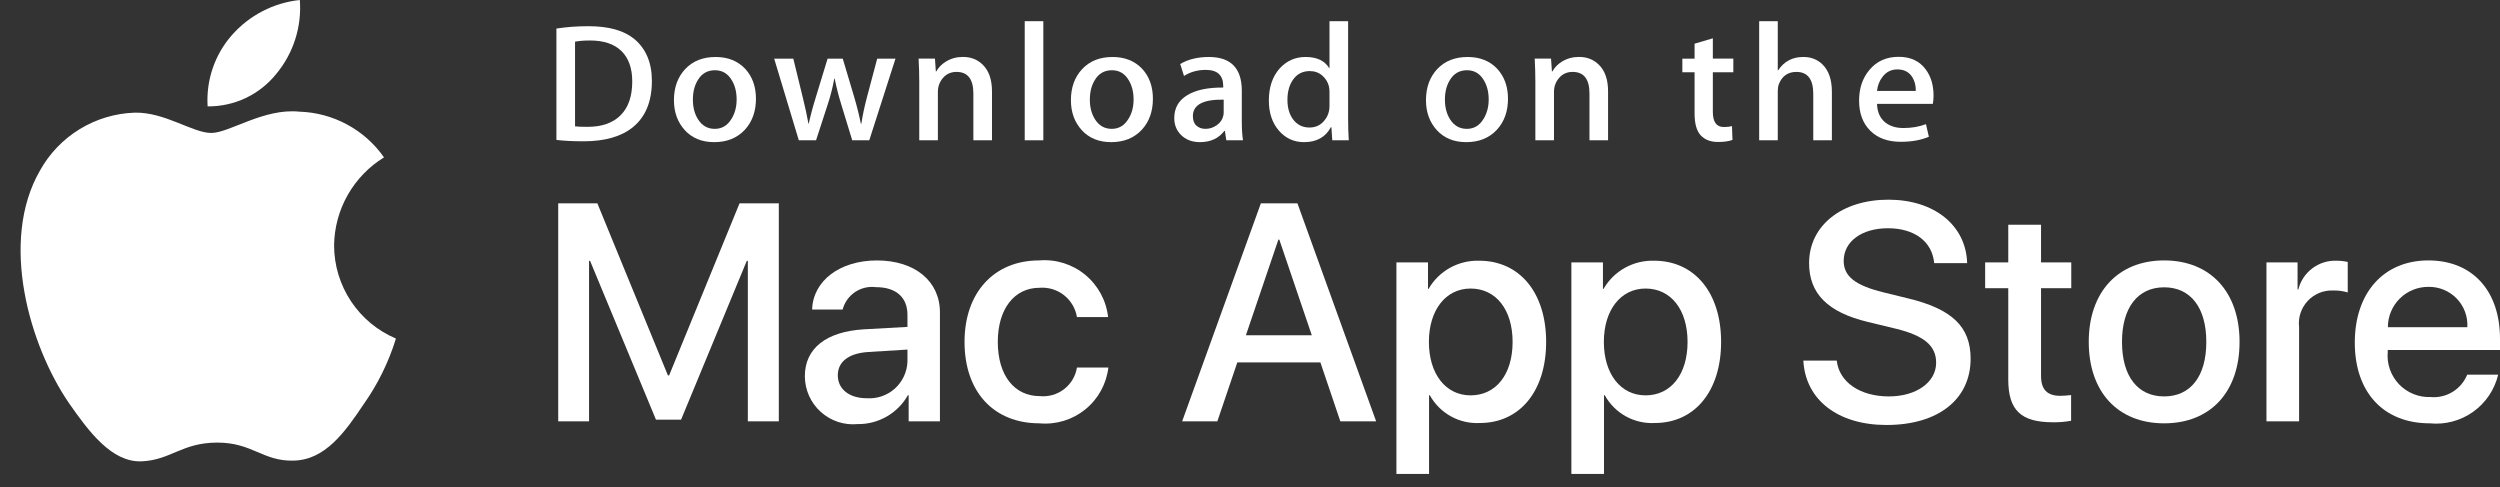
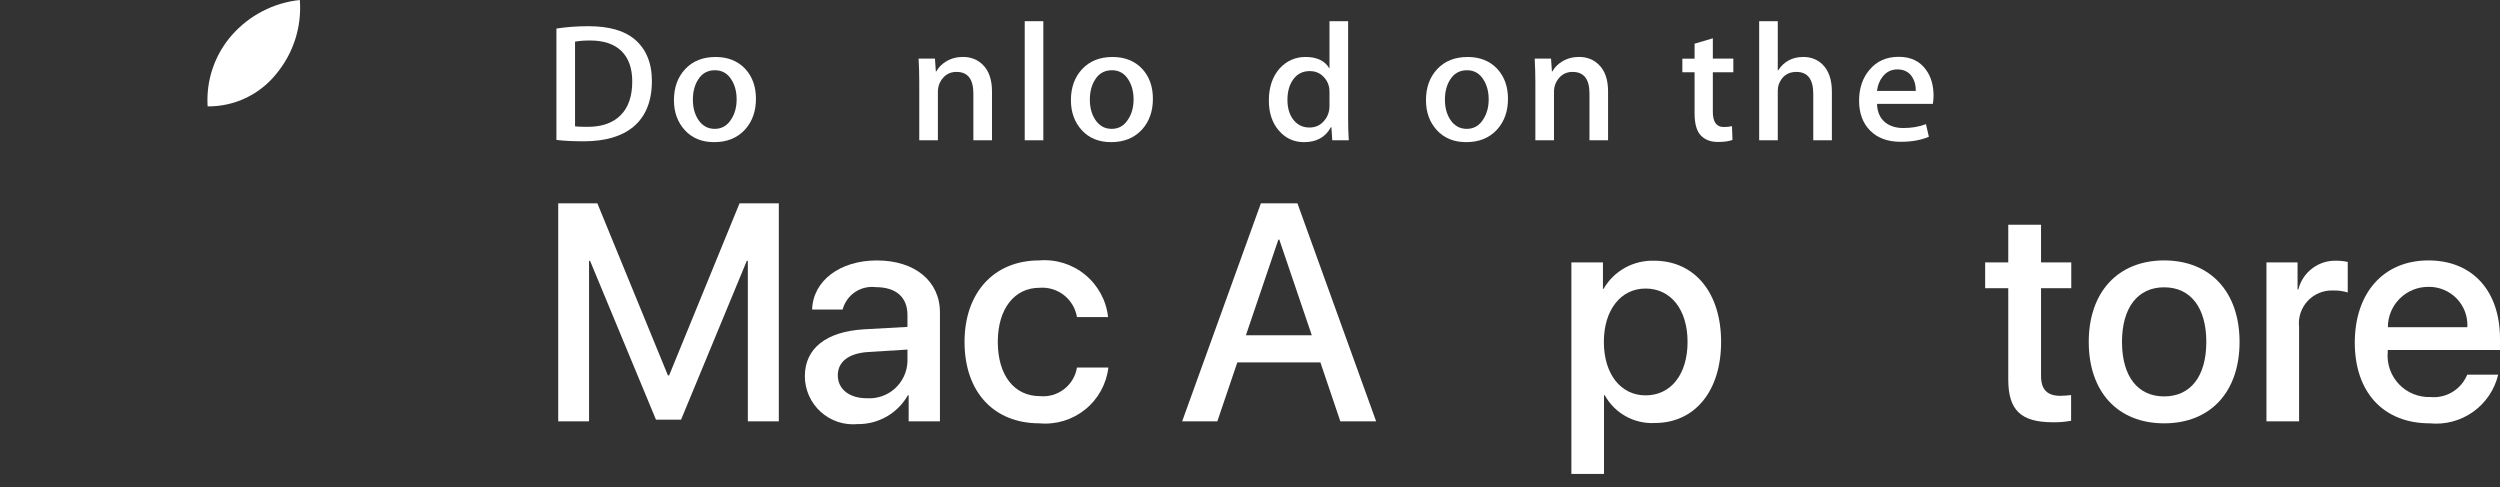
<svg xmlns="http://www.w3.org/2000/svg" width="118" height="23" viewBox="0 0 118 23" fill="none">
  <rect x="0" y="0" width="118" height="23" fill="#333333" stroke="none" />
  <path d="M35.298 19.888V12.313H35.248L32.146 19.809H30.962L27.852 12.313H27.803V19.888H26.348V9.597H28.195L31.526 17.72H31.582L34.906 9.597H36.76V19.888H35.298Z" fill="white" />
  <path d="M37.989 17.756C37.989 16.444 38.995 15.651 40.778 15.544L42.832 15.43V14.86C42.832 14.025 42.283 13.554 41.348 13.554C41.002 13.508 40.651 13.59 40.36 13.784C40.07 13.979 39.861 14.273 39.772 14.61H38.332C38.374 13.255 39.637 12.293 41.391 12.293C43.181 12.293 44.365 13.269 44.365 14.745V19.888H42.889V18.654H42.853C42.617 19.072 42.272 19.419 41.856 19.659C41.439 19.899 40.966 20.023 40.485 20.017C40.169 20.047 39.851 20.012 39.55 19.913C39.249 19.813 38.972 19.651 38.737 19.439C38.502 19.226 38.314 18.966 38.185 18.676C38.056 18.386 37.99 18.073 37.989 17.756V17.756ZM42.832 17.078V16.5L40.984 16.614C40.064 16.672 39.544 17.071 39.544 17.713C39.544 18.369 40.086 18.797 40.913 18.797C41.153 18.813 41.393 18.781 41.62 18.703C41.847 18.625 42.056 18.502 42.235 18.342C42.414 18.182 42.559 17.988 42.661 17.77C42.764 17.553 42.822 17.318 42.832 17.078H42.832Z" fill="white" />
  <path d="M50.832 14.966C50.765 14.556 50.545 14.186 50.218 13.93C49.89 13.673 49.478 13.55 49.064 13.583C47.88 13.583 47.096 14.575 47.096 16.137C47.096 17.734 47.887 18.697 49.077 18.697C49.486 18.738 49.896 18.621 50.222 18.371C50.548 18.12 50.766 17.755 50.832 17.349H52.315C52.223 18.125 51.832 18.834 51.224 19.326C50.617 19.817 49.842 20.052 49.064 19.981C46.924 19.981 45.526 18.519 45.526 16.137C45.526 13.804 46.924 12.292 49.049 12.292C49.833 12.226 50.612 12.468 51.219 12.968C51.827 13.467 52.215 14.184 52.302 14.966L50.832 14.966Z" fill="white" />
  <path d="M62.323 17.106H58.401L57.458 19.888H55.797L59.513 9.597H61.239L64.954 19.888H63.264L62.323 17.106ZM58.807 15.823H61.916L60.383 11.308H60.34L58.807 15.823Z" fill="white" />
-   <path d="M72.978 16.137C72.978 18.468 71.73 19.966 69.847 19.966C69.37 19.991 68.896 19.881 68.478 19.649C68.061 19.417 67.717 19.072 67.486 18.654H67.451V22.37H65.911V12.385H67.401V13.633H67.43C67.671 13.216 68.02 12.873 68.441 12.639C68.862 12.406 69.338 12.291 69.819 12.306C71.723 12.306 72.978 13.811 72.978 16.137ZM71.395 16.137C71.395 14.617 70.61 13.619 69.412 13.619C68.236 13.619 67.444 14.639 67.444 16.137C67.444 17.649 68.236 18.661 69.412 18.661C70.61 18.661 71.395 17.67 71.395 16.137H71.395Z" fill="white" />
  <path d="M81.236 16.137C81.236 18.468 79.988 19.966 78.105 19.966C77.628 19.991 77.154 19.881 76.736 19.649C76.319 19.417 75.975 19.072 75.744 18.654H75.709V22.37H74.169V12.385H75.659V13.633H75.688C75.929 13.216 76.278 12.873 76.699 12.639C77.12 12.406 77.596 12.291 78.077 12.306C79.981 12.306 81.236 13.811 81.236 16.137ZM79.653 16.137C79.653 14.617 78.868 13.619 77.671 13.619C76.494 13.619 75.702 14.639 75.702 16.137C75.702 17.649 76.494 18.661 77.671 18.661C78.868 18.661 79.653 17.67 79.653 16.137H79.653Z" fill="white" />
-   <path d="M86.694 17.021C86.808 18.041 87.8 18.711 89.154 18.711C90.453 18.711 91.386 18.041 91.386 17.121C91.386 16.322 90.823 15.844 89.489 15.516L88.156 15.194C86.266 14.738 85.389 13.854 85.389 12.42C85.389 10.645 86.936 9.425 89.133 9.425C91.308 9.425 92.799 10.645 92.849 12.42H91.294C91.201 11.393 90.352 10.773 89.112 10.773C87.871 10.773 87.022 11.4 87.022 12.313C87.022 13.041 87.564 13.469 88.891 13.797L90.024 14.075C92.136 14.575 93.013 15.423 93.013 16.928C93.013 18.854 91.479 20.059 89.04 20.059C86.758 20.059 85.217 18.882 85.118 17.021L86.694 17.021Z" fill="white" />
  <path d="M96.337 10.609V12.385H97.764V13.604H96.337V17.741C96.337 18.383 96.623 18.683 97.25 18.683C97.419 18.68 97.588 18.668 97.756 18.647V19.86C97.474 19.912 97.188 19.936 96.901 19.931C95.382 19.931 94.79 19.36 94.79 17.905V13.604H93.699V12.385H94.79V10.609H96.337Z" fill="white" />
  <path d="M98.589 16.137C98.589 13.776 99.979 12.292 102.148 12.292C104.323 12.292 105.707 13.776 105.707 16.137C105.707 18.504 104.33 19.981 102.148 19.981C99.966 19.981 98.589 18.504 98.589 16.137ZM104.138 16.137C104.138 14.517 103.395 13.561 102.148 13.561C100.9 13.561 100.158 14.524 100.158 16.137C100.158 17.763 100.9 18.711 102.148 18.711C103.395 18.711 104.138 17.763 104.138 16.137H104.138Z" fill="white" />
  <path d="M106.977 12.385H108.445V13.662H108.481C108.58 13.263 108.814 12.91 109.143 12.664C109.471 12.417 109.875 12.29 110.286 12.306C110.463 12.306 110.64 12.325 110.813 12.364V13.804C110.589 13.736 110.356 13.704 110.122 13.711C109.898 13.702 109.675 13.742 109.468 13.827C109.261 13.912 109.075 14.041 108.922 14.205C108.77 14.369 108.654 14.564 108.584 14.777C108.514 14.989 108.491 15.215 108.517 15.437V19.888H106.977L106.977 12.385Z" fill="white" />
  <path d="M117.914 17.684C117.745 18.393 117.324 19.017 116.73 19.439C116.136 19.862 115.409 20.054 114.684 19.981C112.501 19.981 111.146 18.519 111.146 16.172C111.146 13.819 112.508 12.292 114.619 12.292C116.695 12.292 118 13.718 118 15.994V16.521H112.701V16.614C112.676 16.89 112.711 17.169 112.802 17.43C112.893 17.692 113.039 17.931 113.23 18.133C113.421 18.334 113.653 18.492 113.909 18.596C114.166 18.701 114.442 18.75 114.719 18.74C115.083 18.774 115.448 18.689 115.76 18.499C116.073 18.309 116.315 18.023 116.452 17.684L117.914 17.684ZM112.708 15.445H116.459C116.473 15.196 116.435 14.948 116.349 14.715C116.262 14.482 116.128 14.269 115.955 14.09C115.782 13.912 115.574 13.77 115.344 13.676C115.114 13.581 114.867 13.535 114.619 13.54C114.368 13.539 114.119 13.587 113.887 13.682C113.655 13.777 113.444 13.917 113.267 14.094C113.089 14.271 112.948 14.482 112.852 14.714C112.756 14.945 112.707 15.194 112.708 15.445V15.445Z" fill="white" />
  <path d="M30.769 3.823C30.769 4.785 30.473 5.509 29.882 5.995C29.334 6.444 28.556 6.669 27.548 6.669C27.049 6.669 26.621 6.648 26.263 6.605V1.348C26.73 1.275 27.233 1.237 27.776 1.237C28.736 1.237 29.46 1.441 29.948 1.848C30.494 2.308 30.769 2.966 30.769 3.823ZM29.842 3.846C29.842 3.223 29.673 2.744 29.334 2.411C28.995 2.078 28.501 1.911 27.849 1.911C27.573 1.911 27.337 1.929 27.142 1.967V5.963C27.25 5.98 27.448 5.987 27.735 5.987C28.408 5.987 28.927 5.805 29.292 5.44C29.658 5.076 29.842 4.544 29.842 3.846Z" fill="white" />
  <path d="M35.681 4.663C35.681 5.255 35.507 5.741 35.16 6.122C34.796 6.513 34.314 6.709 33.712 6.709C33.132 6.709 32.67 6.522 32.325 6.146C31.982 5.77 31.81 5.297 31.81 4.727C31.81 4.13 31.987 3.64 32.342 3.26C32.698 2.88 33.176 2.69 33.778 2.69C34.358 2.69 34.824 2.877 35.177 3.252C35.512 3.617 35.681 4.087 35.681 4.663ZM34.769 4.691C34.769 4.335 34.691 4.03 34.534 3.776C34.349 3.469 34.087 3.315 33.746 3.315C33.393 3.315 33.124 3.469 32.94 3.776C32.782 4.03 32.704 4.34 32.704 4.706C32.704 5.062 32.783 5.367 32.94 5.621C33.13 5.928 33.395 6.082 33.737 6.082C34.073 6.082 34.336 5.926 34.525 5.613C34.688 5.354 34.769 5.046 34.769 4.691Z" fill="white" />
-   <path d="M42.267 2.768L41.03 6.621H40.225L39.713 4.948C39.583 4.53 39.478 4.115 39.395 3.703H39.38C39.303 4.127 39.198 4.541 39.062 4.948L38.518 6.621H37.704L36.541 2.768H37.444L37.891 4.6C37.999 5.033 38.088 5.446 38.159 5.837H38.175C38.24 5.515 38.348 5.104 38.501 4.608L39.062 2.769H39.778L40.315 4.569C40.445 5.008 40.551 5.43 40.632 5.837H40.656C40.716 5.441 40.806 5.018 40.925 4.569L41.404 2.769H42.267V2.768Z" fill="white" />
  <path d="M46.822 6.621H45.943V4.414C45.943 3.734 45.678 3.394 45.147 3.394C44.886 3.394 44.676 3.487 44.512 3.675C44.35 3.862 44.268 4.082 44.268 4.335V6.621H43.389V3.869C43.389 3.531 43.379 3.164 43.358 2.766H44.13L44.171 3.369H44.195C44.297 3.182 44.45 3.027 44.65 2.904C44.889 2.76 45.155 2.687 45.447 2.687C45.816 2.687 46.123 2.803 46.367 3.036C46.67 3.321 46.822 3.747 46.822 4.313V6.621V6.621Z" fill="white" />
  <path d="M49.245 6.621H48.367V1H49.245V6.621Z" fill="white" />
  <path d="M54.417 4.663C54.417 5.255 54.244 5.741 53.897 6.122C53.533 6.513 53.05 6.709 52.449 6.709C51.868 6.709 51.406 6.522 51.062 6.146C50.719 5.77 50.547 5.297 50.547 4.727C50.547 4.13 50.724 3.64 51.079 3.26C51.434 2.88 51.912 2.69 52.514 2.69C53.094 2.69 53.56 2.877 53.914 3.252C54.249 3.617 54.417 4.087 54.417 4.663ZM53.505 4.691C53.505 4.335 53.426 4.03 53.27 3.776C53.086 3.469 52.823 3.315 52.483 3.315C52.129 3.315 51.86 3.469 51.677 3.776C51.519 4.03 51.441 4.34 51.441 4.706C51.441 5.062 51.52 5.367 51.677 5.621C51.867 5.928 52.132 6.082 52.474 6.082C52.809 6.082 53.072 5.926 53.261 5.613C53.425 5.354 53.505 5.046 53.505 4.691Z" fill="white" />
-   <path d="M58.67 6.621H57.881L57.815 6.178H57.791C57.521 6.531 57.136 6.709 56.637 6.709C56.264 6.709 55.962 6.592 55.735 6.36C55.528 6.149 55.425 5.887 55.425 5.575C55.425 5.104 55.626 4.745 56.031 4.497C56.435 4.248 57.004 4.127 57.736 4.132V4.06C57.736 3.553 57.462 3.299 56.915 3.299C56.525 3.299 56.181 3.395 55.885 3.585L55.706 3.022C56.073 2.801 56.527 2.69 57.062 2.69C58.095 2.69 58.613 3.221 58.613 4.284V5.703C58.613 6.088 58.632 6.394 58.67 6.621ZM57.758 5.297V4.703C56.788 4.687 56.304 4.946 56.304 5.479C56.304 5.681 56.359 5.831 56.472 5.931C56.586 6.032 56.73 6.082 56.902 6.082C57.094 6.082 57.275 6.022 57.439 5.904C57.604 5.784 57.706 5.633 57.743 5.448C57.752 5.406 57.758 5.355 57.758 5.297Z" fill="white" />
  <path d="M63.662 6.621H62.883L62.842 6.003H62.817C62.568 6.473 62.144 6.709 61.548 6.709C61.072 6.709 60.675 6.527 60.361 6.162C60.046 5.797 59.89 5.324 59.89 4.743C59.89 4.119 60.06 3.614 60.402 3.228C60.733 2.869 61.139 2.689 61.622 2.689C62.152 2.689 62.524 2.863 62.735 3.212H62.752V1H63.631V5.583C63.631 5.958 63.641 6.304 63.662 6.621ZM62.752 4.996V4.354C62.752 4.243 62.743 4.153 62.727 4.084C62.678 3.878 62.572 3.705 62.41 3.565C62.246 3.425 62.049 3.355 61.822 3.355C61.494 3.355 61.238 3.482 61.049 3.736C60.862 3.99 60.767 4.315 60.767 4.711C60.767 5.092 60.857 5.401 61.037 5.639C61.228 5.892 61.484 6.019 61.805 6.019C62.094 6.019 62.324 5.913 62.499 5.702C62.669 5.506 62.752 5.271 62.752 4.996Z" fill="white" />
  <path d="M71.177 4.663C71.177 5.255 71.003 5.741 70.656 6.122C70.292 6.513 69.811 6.709 69.208 6.709C68.629 6.709 68.167 6.522 67.821 6.146C67.478 5.77 67.306 5.297 67.306 4.727C67.306 4.13 67.483 3.64 67.838 3.26C68.194 2.88 68.671 2.69 69.274 2.69C69.854 2.69 70.321 2.877 70.673 3.252C71.008 3.617 71.177 4.087 71.177 4.663ZM70.266 4.691C70.266 4.335 70.187 4.03 70.031 3.776C69.845 3.469 69.584 3.315 69.242 3.315C68.889 3.315 68.621 3.469 68.436 3.776C68.278 4.03 68.2 4.34 68.2 4.706C68.2 5.062 68.279 5.367 68.436 5.621C68.626 5.928 68.891 6.082 69.233 6.082C69.569 6.082 69.833 5.926 70.022 5.613C70.184 5.354 70.266 5.046 70.266 4.691Z" fill="white" />
  <path d="M75.901 6.621H75.023V4.414C75.023 3.734 74.758 3.394 74.226 3.394C73.965 3.394 73.755 3.487 73.592 3.675C73.429 3.862 73.348 4.082 73.348 4.335V6.621H72.469V3.869C72.469 3.531 72.459 3.164 72.438 2.766H73.209L73.25 3.369H73.274C73.377 3.182 73.53 3.027 73.729 2.904C73.968 2.76 74.234 2.687 74.527 2.687C74.895 2.687 75.202 2.803 75.446 3.036C75.75 3.321 75.901 3.747 75.901 4.313V6.621V6.621Z" fill="white" />
  <path d="M81.814 3.41H80.846V5.282C80.846 5.757 81.018 5.995 81.359 5.995C81.516 5.995 81.647 5.982 81.75 5.955L81.773 6.605C81.599 6.669 81.371 6.701 81.09 6.701C80.743 6.701 80.473 6.598 80.278 6.392C80.082 6.186 79.984 5.839 79.984 5.353V3.41H79.407V2.768H79.984V2.062L80.846 1.808V2.767H81.813V3.41H81.814Z" fill="white" />
  <path d="M86.465 6.621H85.586V4.431C85.586 3.74 85.321 3.394 84.79 3.394C84.383 3.394 84.104 3.594 83.952 3.995C83.926 4.079 83.911 4.182 83.911 4.303V6.621H83.033V1H83.911V3.322H83.927C84.204 2.9 84.601 2.689 85.115 2.689C85.478 2.689 85.779 2.805 86.018 3.038C86.316 3.328 86.465 3.76 86.465 4.33V6.621V6.621Z" fill="white" />
  <path d="M91.263 4.512C91.263 4.666 91.251 4.795 91.23 4.901H88.595C88.607 5.282 88.733 5.572 88.977 5.773C89.2 5.953 89.487 6.043 89.84 6.043C90.229 6.043 90.585 5.982 90.905 5.86L91.043 6.455C90.668 6.614 90.227 6.693 89.716 6.693C89.104 6.693 88.622 6.518 88.273 6.166C87.923 5.815 87.749 5.343 87.749 4.751C87.749 4.17 87.911 3.686 88.237 3.3C88.578 2.888 89.038 2.682 89.619 2.682C90.188 2.682 90.619 2.888 90.911 3.3C91.147 3.627 91.263 4.032 91.263 4.512ZM90.425 4.291C90.431 4.037 90.374 3.818 90.255 3.633C90.102 3.395 89.87 3.276 89.555 3.276C89.269 3.276 89.035 3.392 88.856 3.625C88.71 3.81 88.624 4.032 88.595 4.291H90.425Z" fill="white" />
-   <path d="M15.769 11.58C15.78 10.746 16.001 9.927 16.413 9.201C16.825 8.475 17.414 7.866 18.125 7.428C17.674 6.783 17.078 6.252 16.385 5.878C15.692 5.503 14.921 5.295 14.134 5.271C12.455 5.094 10.827 6.276 9.971 6.276C9.099 6.276 7.782 5.288 6.363 5.317C5.445 5.347 4.551 5.614 3.767 6.092C2.983 6.57 2.336 7.243 1.89 8.045C-0.044 11.394 1.399 16.315 3.251 19.021C4.178 20.347 5.261 21.827 6.679 21.775C8.066 21.717 8.584 20.89 10.258 20.89C11.917 20.89 12.403 21.775 13.849 21.741C15.338 21.717 16.275 20.41 17.17 19.072C17.836 18.128 18.348 17.084 18.688 15.98C17.823 15.614 17.085 15.002 16.566 14.219C16.047 13.437 15.77 12.519 15.769 11.58Z" fill="white" />
  <path d="M13.037 3.491C13.849 2.516 14.249 1.264 14.152 0C12.912 0.13 11.767 0.723 10.944 1.66C10.542 2.117 10.234 2.65 10.038 3.226C9.842 3.803 9.761 4.413 9.8 5.021C10.421 5.027 11.034 4.893 11.595 4.628C12.155 4.363 12.649 3.974 13.037 3.491Z" fill="white" />
</svg>